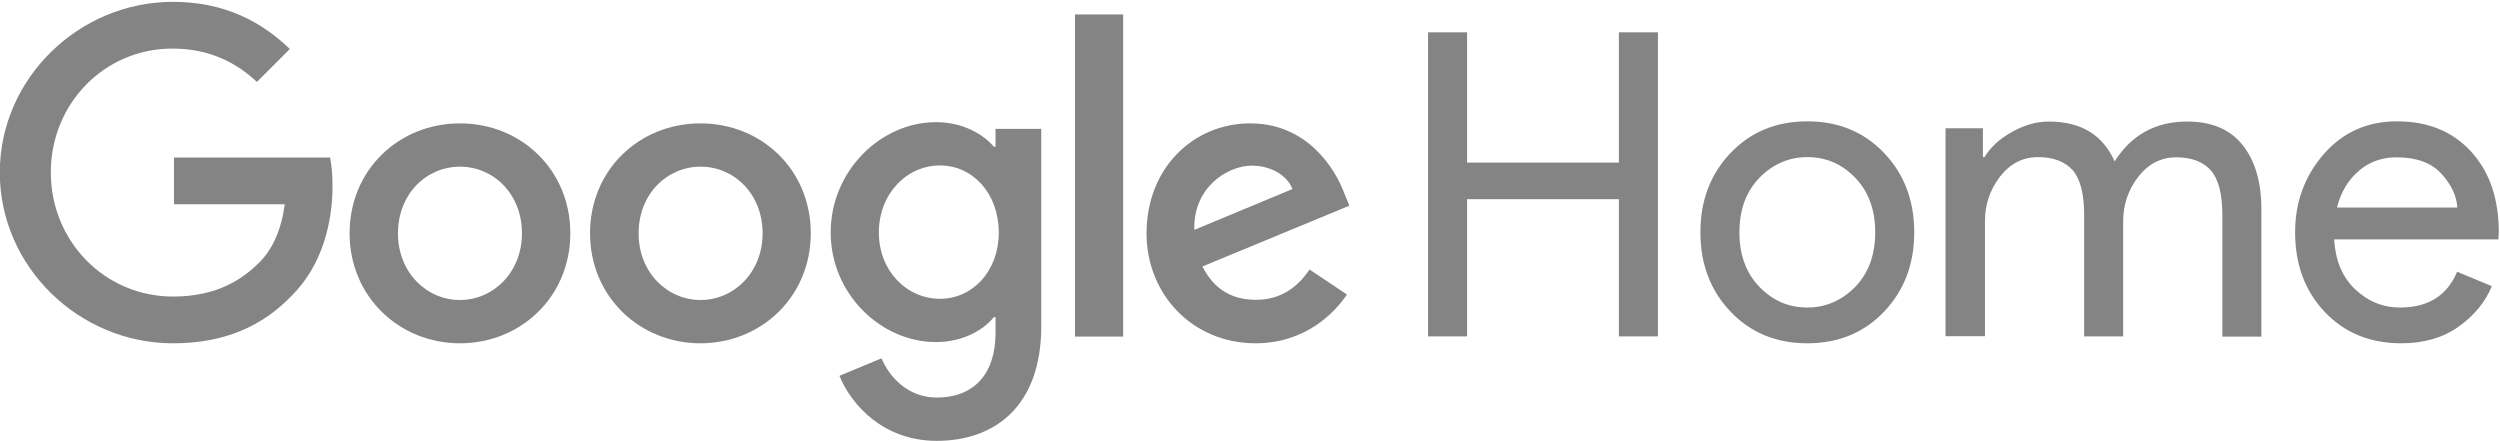
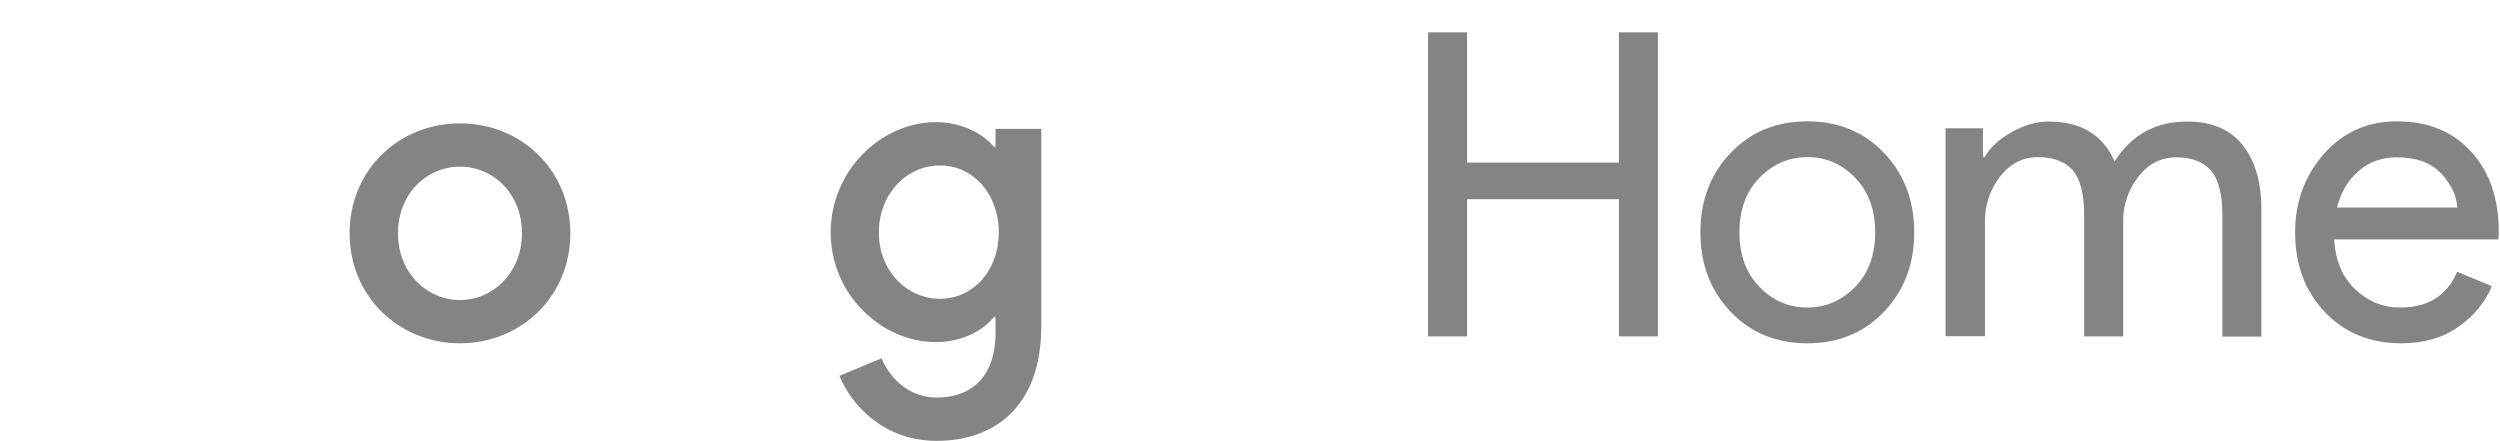
<svg xmlns="http://www.w3.org/2000/svg" version="1.1" id="Layer_1" x="0px" y="0px" viewBox="0 0 1230 217" style="enable-background:new 0 0 1230 217;" xml:space="preserve">
  <style type="text/css">
	.st0{fill:#848484;}
</style>
  <g id="UX">
    <g id="_x2B_1440-_x28_100_x25__x29_-Dark" transform="translate(-161, -305)">
      <g id="Page-1" transform="translate(161, 305)">
-         <path id="Fill-1" class="st0" d="M85.6,100.5v-23h76.8c0.8,4,1.2,8.9,1.2,14.1c0,17.2-4.7,38.5-19.9,53.7     c-14.7,15.4-33.6,23.6-58.6,23.6c-46.3,0-85.2-37.7-85.2-84c0-46.3,38.9-84,85.2-84c25.6,0,43.8,10,57.5,23.2l-16.2,16.2     c-9.8-9.2-23.1-16.4-41.4-16.4C51.4,23.8,25,51,25,84.8s26.4,61.1,60.2,61.1c21.9,0,34.4-8.8,42.4-16.8     c6.5-6.5,10.8-15.9,12.5-28.6H85.6z" />
        <path id="Fill-4" class="st0" d="M256.8,114.8c0-19.5-14.1-32.8-30.5-32.8c-16.4,0-30.5,13.3-30.5,32.8     c0,19.3,14.1,32.8,30.5,32.8C242.7,147.6,256.8,134,256.8,114.8 M280.6,114.8c0,31.2-24.4,54.1-54.3,54.1     c-29.9,0-54.3-23-54.3-54.1c0-31.4,24.4-54.1,54.3-54.1C256.2,60.7,280.6,83.4,280.6,114.8" />
-         <path id="Fill-6" class="st0" d="M375.2,114.8c0-19.5-14.1-32.8-30.5-32.8c-16.4,0-30.5,13.3-30.5,32.8     c0,19.3,14.1,32.8,30.5,32.8C361.1,147.6,375.2,134,375.2,114.8 M398.9,114.8c0,31.2-24.4,54.1-54.3,54.1     c-29.9,0-54.3-23-54.3-54.1c0-31.4,24.4-54.1,54.3-54.1C374.6,60.7,398.9,83.4,398.9,114.8" />
        <path id="Fill-1_1_" class="st0" d="M491.4,114.4c0-19.1-12.7-33-28.9-33c-16.4,0-30.1,13.9-30.1,33c0,18.9,13.7,32.6,30.1,32.6     C478.7,147,491.4,133.2,491.4,114.4L491.4,114.4z M512.3,63.3v97.2c0,40-23.5,56.4-51.4,56.4c-26.2,0-42-17.6-47.9-32l20.7-8.6     c3.7,8.8,12.7,19.3,27.2,19.3c17.8,0,28.9-11.1,28.9-31.8V156h-0.8c-5.3,6.6-15.6,12.3-28.5,12.3c-27,0-51.8-23.6-51.8-53.9     c0-30.5,24.8-54.3,51.8-54.3c12.9,0,23.1,5.7,28.5,12.1h0.8v-8.8H512.3z" />
-         <polygon id="Fill-11" class="st0" points="528.9,165.6 552.6,165.6 552.6,7.1 528.9,7.1    " />
-         <path id="Fill-13" class="st0" d="M587.6,113.1L635.9,93c-2.7-6.8-10.6-11.5-20.1-11.5C603.8,81.6,587,92.2,587.6,113.1      M644.3,132.6l18.4,12.3c-5.9,8.8-20.3,24-45,24c-30.7,0-53.6-23.8-53.6-54.1c0-32.2,23.1-54.1,51-54.1     c28.1,0,41.8,22.3,46.3,34.4l2.5,6.1l-72.3,29.9c5.5,10.9,14.1,16.4,26.2,16.4C629.8,147.6,638.2,141.6,644.3,132.6" />
        <polygon id="Fill-14" class="st0" points="702.6,165.5 702.6,15.9 721.8,15.9 721.8,80 796.5,80 796.5,15.9 815.7,15.9      815.7,165.5 796.5,165.5 796.5,98 721.8,98 721.8,165.5    " />
        <path id="Fill-15" class="st0" d="M865.7,141.2c6.6,6.8,14.4,10.1,23.5,10.1c9,0,16.9-3.4,23.5-10.1c6.6-6.8,9.9-15.7,9.9-26.9     c0-11.1-3.3-20.1-9.9-26.9c-6.6-6.8-14.4-10.1-23.5-10.1c-9,0-16.9,3.4-23.5,10.1c-6.6,6.8-9.9,15.7-9.9,26.9     C855.8,125.5,859.1,134.4,865.7,141.2 M851.4,75.3c9.9-10.4,22.5-15.6,37.8-15.6c15.3,0,27.9,5.2,37.8,15.6     c9.9,10.4,14.8,23.4,14.8,39c0,15.6-4.9,28.6-14.8,39c-9.9,10.4-22.5,15.6-37.8,15.6c-15.3,0-27.9-5.2-37.8-15.6     c-9.9-10.4-14.8-23.4-14.8-39C836.6,98.7,841.5,85.7,851.4,75.3" />
        <path id="Fill-16" class="st0" d="M957.2,165.5V63.1h18.4v14.2h0.8c2.9-4.9,7.4-9,13.5-12.4c6.1-3.4,12.1-5.1,18.1-5.1     c15.9,0,26.6,6.6,32.4,19.6c8.3-13.1,20.2-19.6,35.7-19.6c12.1,0,21.2,3.9,27.3,11.6c6.1,7.7,9.2,18.2,9.2,31.5v62.7h-19.2v-59.8     c0-10.3-1.9-17.6-5.6-21.9c-3.8-4.3-9.5-6.5-17.1-6.5c-7.5,0-13.7,3.2-18.7,9.6c-4.9,6.4-7.4,13.7-7.4,21.9v56.6h-19.2v-59.8     c0-10.3-1.9-17.6-5.6-21.9c-3.8-4.3-9.5-6.5-17.1-6.5c-7.5,0-13.7,3.2-18.7,9.6c-4.9,6.4-7.4,13.7-7.4,21.9v56.6H957.2z" />
        <path id="Fill-17" class="st0" d="M1209,102c-0.4-5.9-3.1-11.4-8-16.7c-4.9-5.3-12.3-7.9-22-7.9c-7.1,0-13.3,2.2-18.5,6.7     c-5.2,4.5-8.8,10.4-10.7,18H1209z M1181.4,168.9c-15.4,0-28-5.2-37.7-15.5c-9.7-10.3-14.5-23.3-14.5-39.1     c0-14.9,4.7-27.7,14.1-38.5c9.4-10.7,21.4-16.1,36-16.1c15.2,0,27.3,4.9,36.4,14.8c9.1,9.9,13.7,23.1,13.7,39.7l-0.2,3.6h-80.8     c0.6,10.3,4,18.5,10.3,24.5c6.3,6,13.7,9,22.2,9c13.8,0,23.1-5.9,28-17.6l17.1,7.1c-3.3,7.9-8.8,14.6-16.5,20     C1201.9,166.2,1192.5,168.9,1181.4,168.9L1181.4,168.9z" />
      </g>
    </g>
  </g>
</svg>